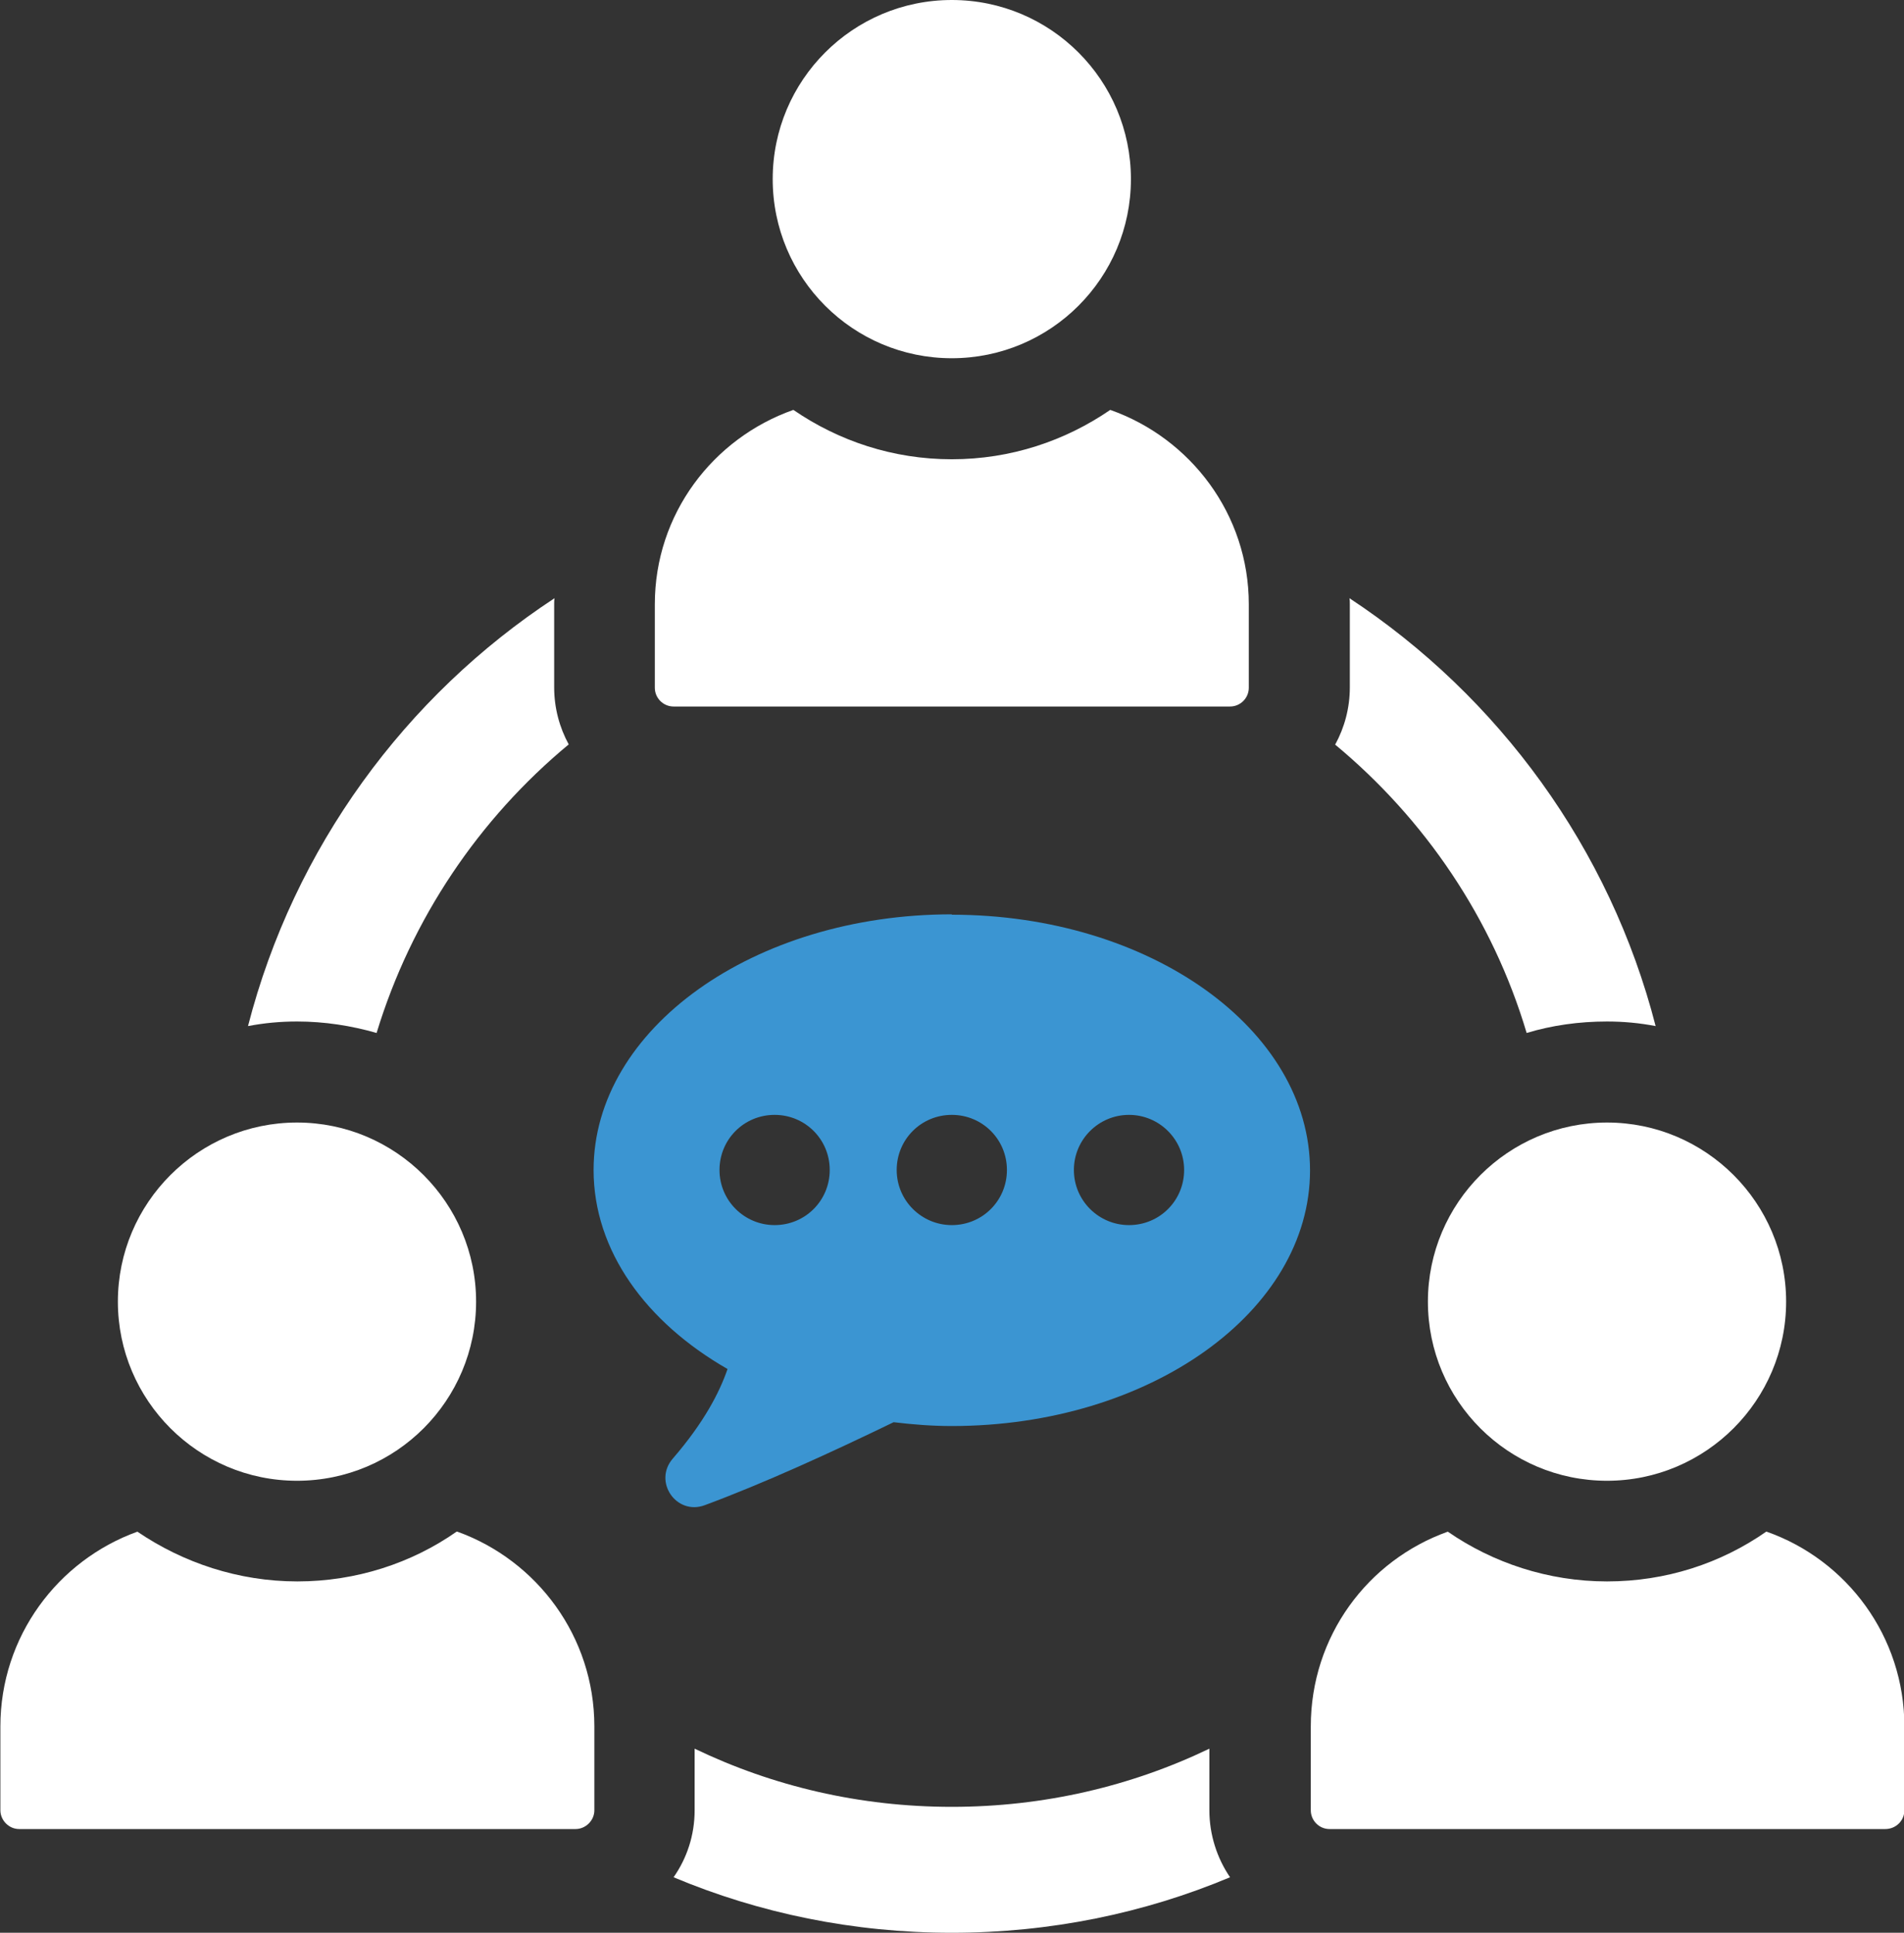
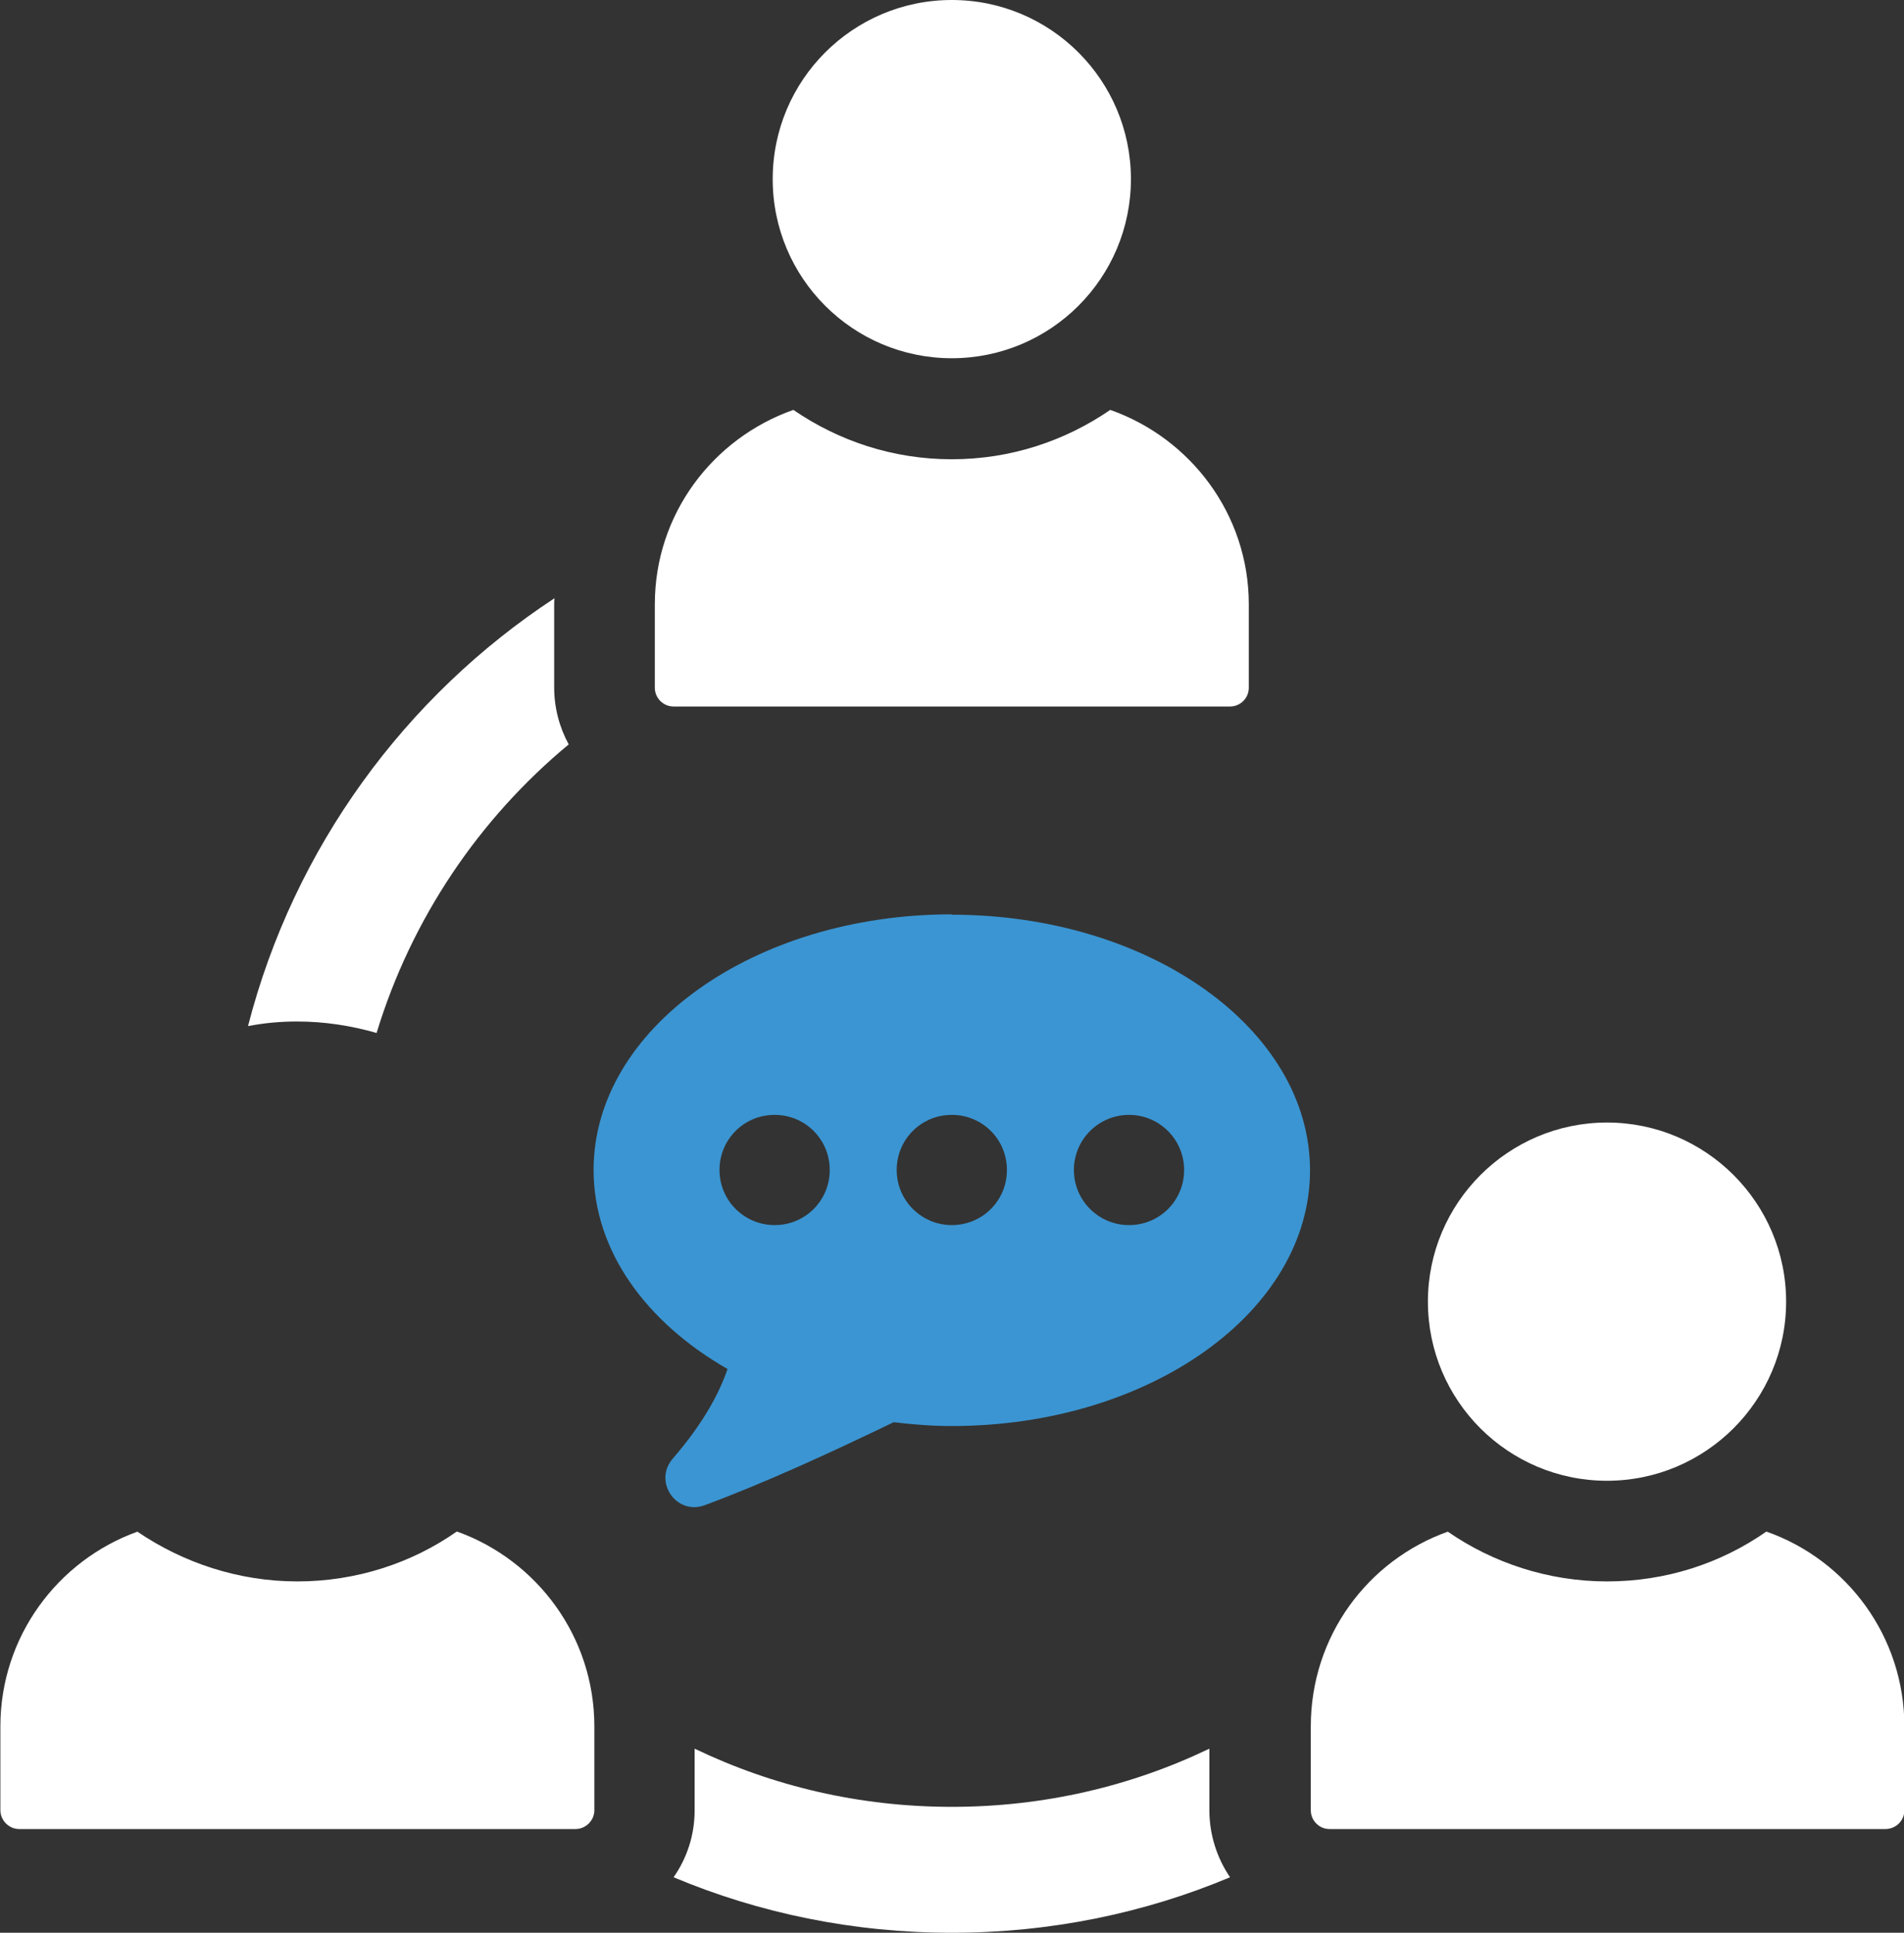
<svg xmlns="http://www.w3.org/2000/svg" id="Layer_1" viewBox="0 0 49.75 50.5">
  <rect x="0" y="0" width="49.75" height="50.5" fill="#333333" stroke="none" />
  <path d="m31.6,45.69c-2.04.98-4.32,1.52-6.73,1.52s-4.68-.54-6.72-1.52v1.61c0,.65-.2,1.25-.55,1.75,2.24.94,4.7,1.45,7.27,1.45s5.03-.51,7.27-1.45c-.34-.5-.54-1.11-.54-1.75v-1.61Z" style="fill:#fff; stroke-width:0px;" />
-   <path d="m34.88,19.45c2.35,1.95,4.12,4.55,5.01,7.54.66-.2,1.37-.3,2.1-.3.43,0,.86.04,1.27.12-1.19-4.64-4.1-8.61-8-11.18.01.05.01.11.01.16v2.17c0,.54-.14,1.05-.38,1.49Z" style="fill:#fff; stroke-width:0px;" />
  <path d="m9.84,26.99c.91-2.99,2.68-5.6,5.02-7.54-.24-.44-.38-.95-.38-1.49v-2.17c0-.05,0-.11.01-.16-3.9,2.56-6.81,6.52-8.01,11.18.42-.08.84-.12,1.28-.12.72,0,1.42.11,2.08.3Z" style="fill:#fff; stroke-width:0px;" />
  <circle cx="24.87" cy="4.68" r="4.68" style="fill:#fff; stroke-width:0px;" />
  <path d="m17.61,18.46h14.53c.27,0,.49-.22.49-.49v-2.18c0-2.35-1.52-4.34-3.62-5.08-1.18.81-2.6,1.29-4.14,1.29s-2.96-.48-4.14-1.29c-2.1.74-3.62,2.72-3.62,5.08v2.18c0,.27.22.49.49.49Z" style="fill:#fff; stroke-width:0px;" />
  <path d="m11.93,40.02c-1.17.82-2.62,1.3-4.16,1.3s-2.99-.49-4.18-1.3c-2.08.75-3.58,2.74-3.58,5.09v2.19c0,.26.22.49.49.49h14.54c.26,0,.49-.22.49-.49v-2.19c0-2.35-1.5-4.34-3.58-5.09Z" style="fill:#fff; stroke-width:0px;" />
-   <path d="m7.76,38.69c2.59,0,4.68-2.1,4.68-4.68s-2.1-4.68-4.68-4.68-4.68,2.1-4.68,4.68,2.1,4.68,4.68,4.68Z" style="fill:#fff; stroke-width:0px;" />
  <path d="m46.15,40.02c-1.19.83-2.62,1.3-4.16,1.3s-2.99-.49-4.16-1.3c-2.1.75-3.58,2.74-3.58,5.09v2.19c0,.26.21.49.49.49h14.52c.28,0,.5-.22.5-.49v-2.19c0-2.35-1.5-4.35-3.6-5.09Z" style="fill:#fff; stroke-width:0px;" />
  <path d="m37.31,34.01c0,2.59,2.1,4.68,4.68,4.68s4.68-2.1,4.68-4.68-2.1-4.68-4.68-4.68-4.68,2.1-4.68,4.68Z" style="fill:#fff; stroke-width:0px;" />
  <path d="m24.87,23.89c-5.17,0-9.36,2.99-9.36,6.68,0,2.11,1.37,3.98,3.5,5.2-.21.61-.61,1.39-1.43,2.34-.52.6.09,1.49.83,1.22,1.54-.57,3.31-1.38,4.94-2.17.5.06,1,.1,1.52.1,5.17,0,9.36-2.99,9.36-6.68s-4.19-6.68-9.36-6.68Zm-4.63,8.12c-.79,0-1.44-.64-1.44-1.44s.64-1.44,1.44-1.44,1.44.64,1.44,1.44-.64,1.44-1.44,1.44Zm4.63,0c-.79,0-1.44-.64-1.44-1.44s.64-1.44,1.44-1.44,1.44.64,1.44,1.44-.64,1.44-1.44,1.44Zm4.63,0c-.79,0-1.44-.64-1.44-1.44s.65-1.44,1.44-1.44,1.44.64,1.44,1.44-.64,1.44-1.44,1.44Z" style="fill:#3b95d2; stroke-width:0px;" />
</svg>